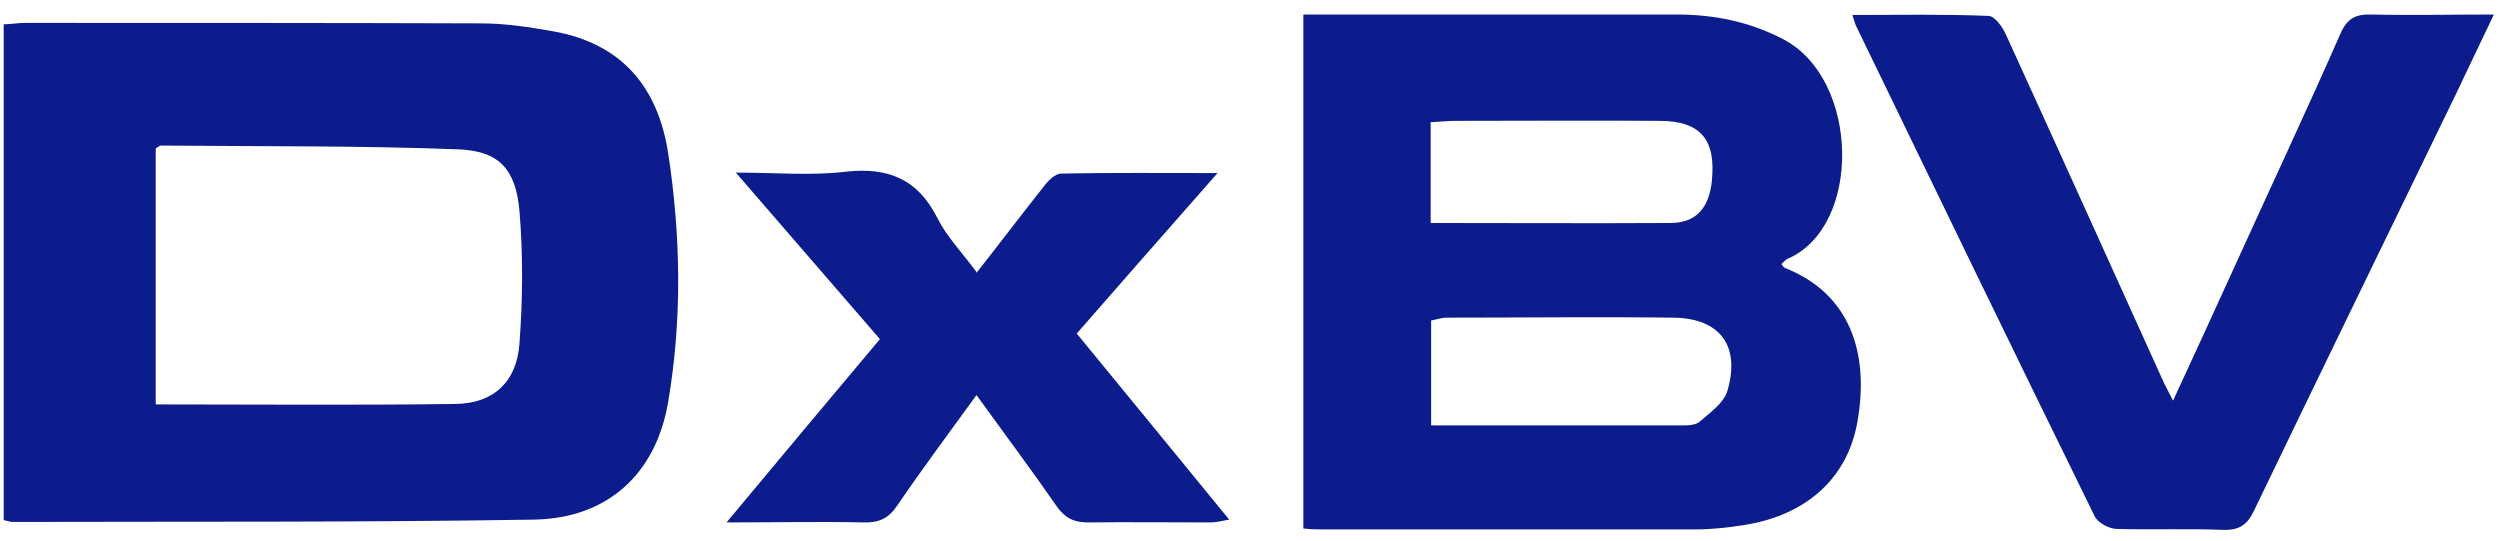
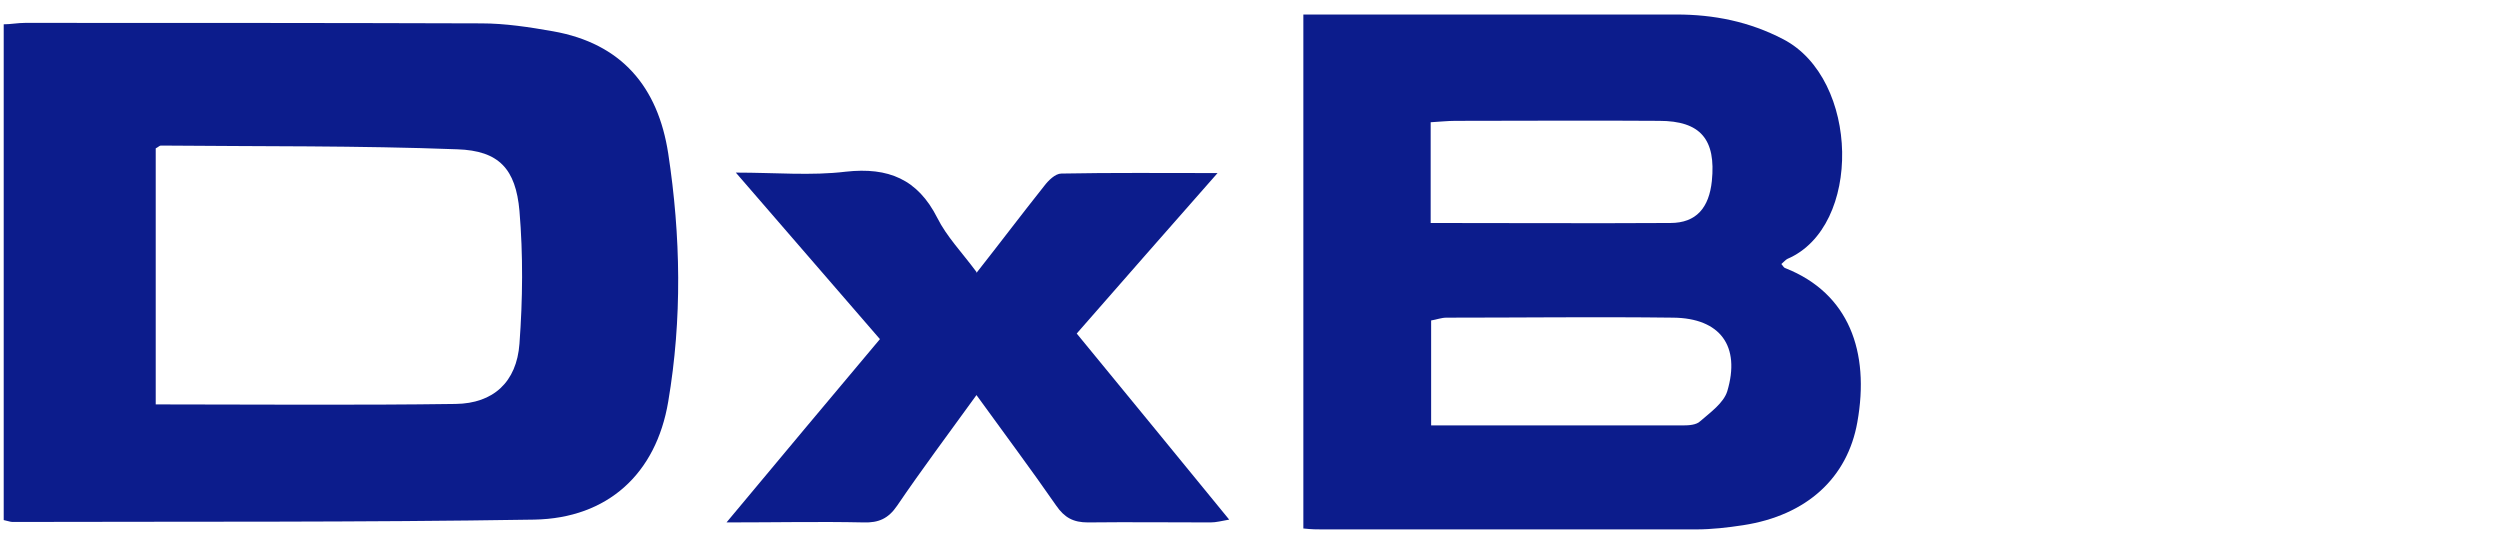
<svg xmlns="http://www.w3.org/2000/svg" width="97" height="21" viewBox="0 0 97 21" fill="none">
  <path d="M0.144 20.179V0.943C0.415 0.943 0.686 0.888 0.976 0.888C6.874 0.888 12.773 0.888 18.671 0.907C19.594 0.907 20.535 1.051 21.458 1.214C24.117 1.685 25.529 3.368 25.927 5.955C26.415 9.158 26.47 12.38 25.927 15.583C25.456 18.388 23.575 20.107 20.734 20.161C13.985 20.27 7.236 20.233 0.487 20.252C0.397 20.252 0.324 20.215 0.144 20.179ZM6.06 15.691C10.005 15.691 13.84 15.727 17.676 15.673C19.142 15.655 20.046 14.823 20.155 13.339C20.282 11.62 20.3 9.9 20.155 8.181C20.01 6.553 19.359 5.847 17.748 5.793C13.913 5.648 10.077 5.684 6.241 5.648C6.187 5.648 6.151 5.702 6.042 5.756V15.691H6.06Z" fill="#0C1C8C" />
  <path d="M50.57 20.541V0.563C51.475 0.563 52.325 0.563 53.176 0.563C57.138 0.563 61.083 0.563 65.045 0.563C66.493 0.563 67.868 0.834 69.189 1.522C72.156 3.06 72.264 8.796 69.351 10.045C69.279 10.081 69.225 10.154 69.116 10.244C69.17 10.299 69.207 10.389 69.279 10.407C71.74 11.384 72.554 13.646 72.065 16.379C71.685 18.532 70.111 19.998 67.632 20.378C67.035 20.469 66.42 20.541 65.805 20.541C60.974 20.541 56.125 20.541 51.294 20.541C51.095 20.541 50.896 20.541 50.57 20.505V20.541ZM55.528 16.506C58.857 16.506 62.078 16.506 65.298 16.506C65.534 16.506 65.823 16.487 65.968 16.343C66.366 15.999 66.873 15.637 67.017 15.184C67.542 13.429 66.746 12.343 64.918 12.325C61.987 12.289 59.056 12.325 56.125 12.325C55.926 12.325 55.745 12.398 55.528 12.434V16.506ZM55.51 8.652C58.676 8.652 61.734 8.67 64.81 8.652C65.823 8.652 66.312 8.055 66.42 7.023C66.583 5.412 65.986 4.689 64.376 4.689C61.734 4.67 59.111 4.689 56.469 4.689C56.161 4.689 55.854 4.725 55.51 4.743V8.688V8.652Z" fill="#0C1C8C" />
-   <path d="M71.884 0.581C73.712 0.581 75.431 0.545 77.15 0.617C77.403 0.617 77.71 1.069 77.837 1.359C79.9 5.865 81.926 10.371 83.971 14.877C84.061 15.058 84.152 15.221 84.314 15.546C85.165 13.701 85.961 11.981 86.739 10.262C88.096 7.276 89.489 4.309 90.81 1.305C91.063 0.725 91.389 0.545 92.004 0.563C93.542 0.599 95.08 0.563 96.763 0.563C96.22 1.685 95.75 2.698 95.279 3.675C92.674 9.05 90.05 14.425 87.463 19.799C87.21 20.342 86.902 20.577 86.269 20.559C84.894 20.505 83.518 20.559 82.143 20.523C81.836 20.523 81.401 20.288 81.275 20.034C78.163 13.701 75.087 7.349 72.011 0.997C71.975 0.925 71.957 0.834 71.866 0.563L71.884 0.581Z" fill="#0C1C8C" />
  <path d="M37.887 10.588C38.827 9.394 39.66 8.29 40.51 7.222C40.673 7.005 40.944 6.734 41.18 6.734C43.134 6.697 45.088 6.715 47.241 6.715C45.341 8.869 43.568 10.896 41.777 12.941C43.749 15.347 45.685 17.7 47.693 20.161C47.386 20.215 47.187 20.27 46.969 20.27C45.377 20.27 43.803 20.252 42.211 20.27C41.65 20.27 41.306 20.089 40.981 19.618C40.004 18.207 38.972 16.831 37.887 15.329C36.801 16.831 35.77 18.207 34.811 19.618C34.467 20.125 34.087 20.288 33.508 20.27C31.807 20.233 30.125 20.27 28.189 20.27C30.251 17.79 32.169 15.51 34.141 13.158C32.296 11.022 30.505 8.959 28.55 6.697C30.106 6.697 31.482 6.824 32.82 6.661C34.467 6.48 35.607 6.951 36.367 8.453C36.729 9.177 37.308 9.774 37.887 10.552V10.588Z" fill="#0C1C8C" />
</svg>